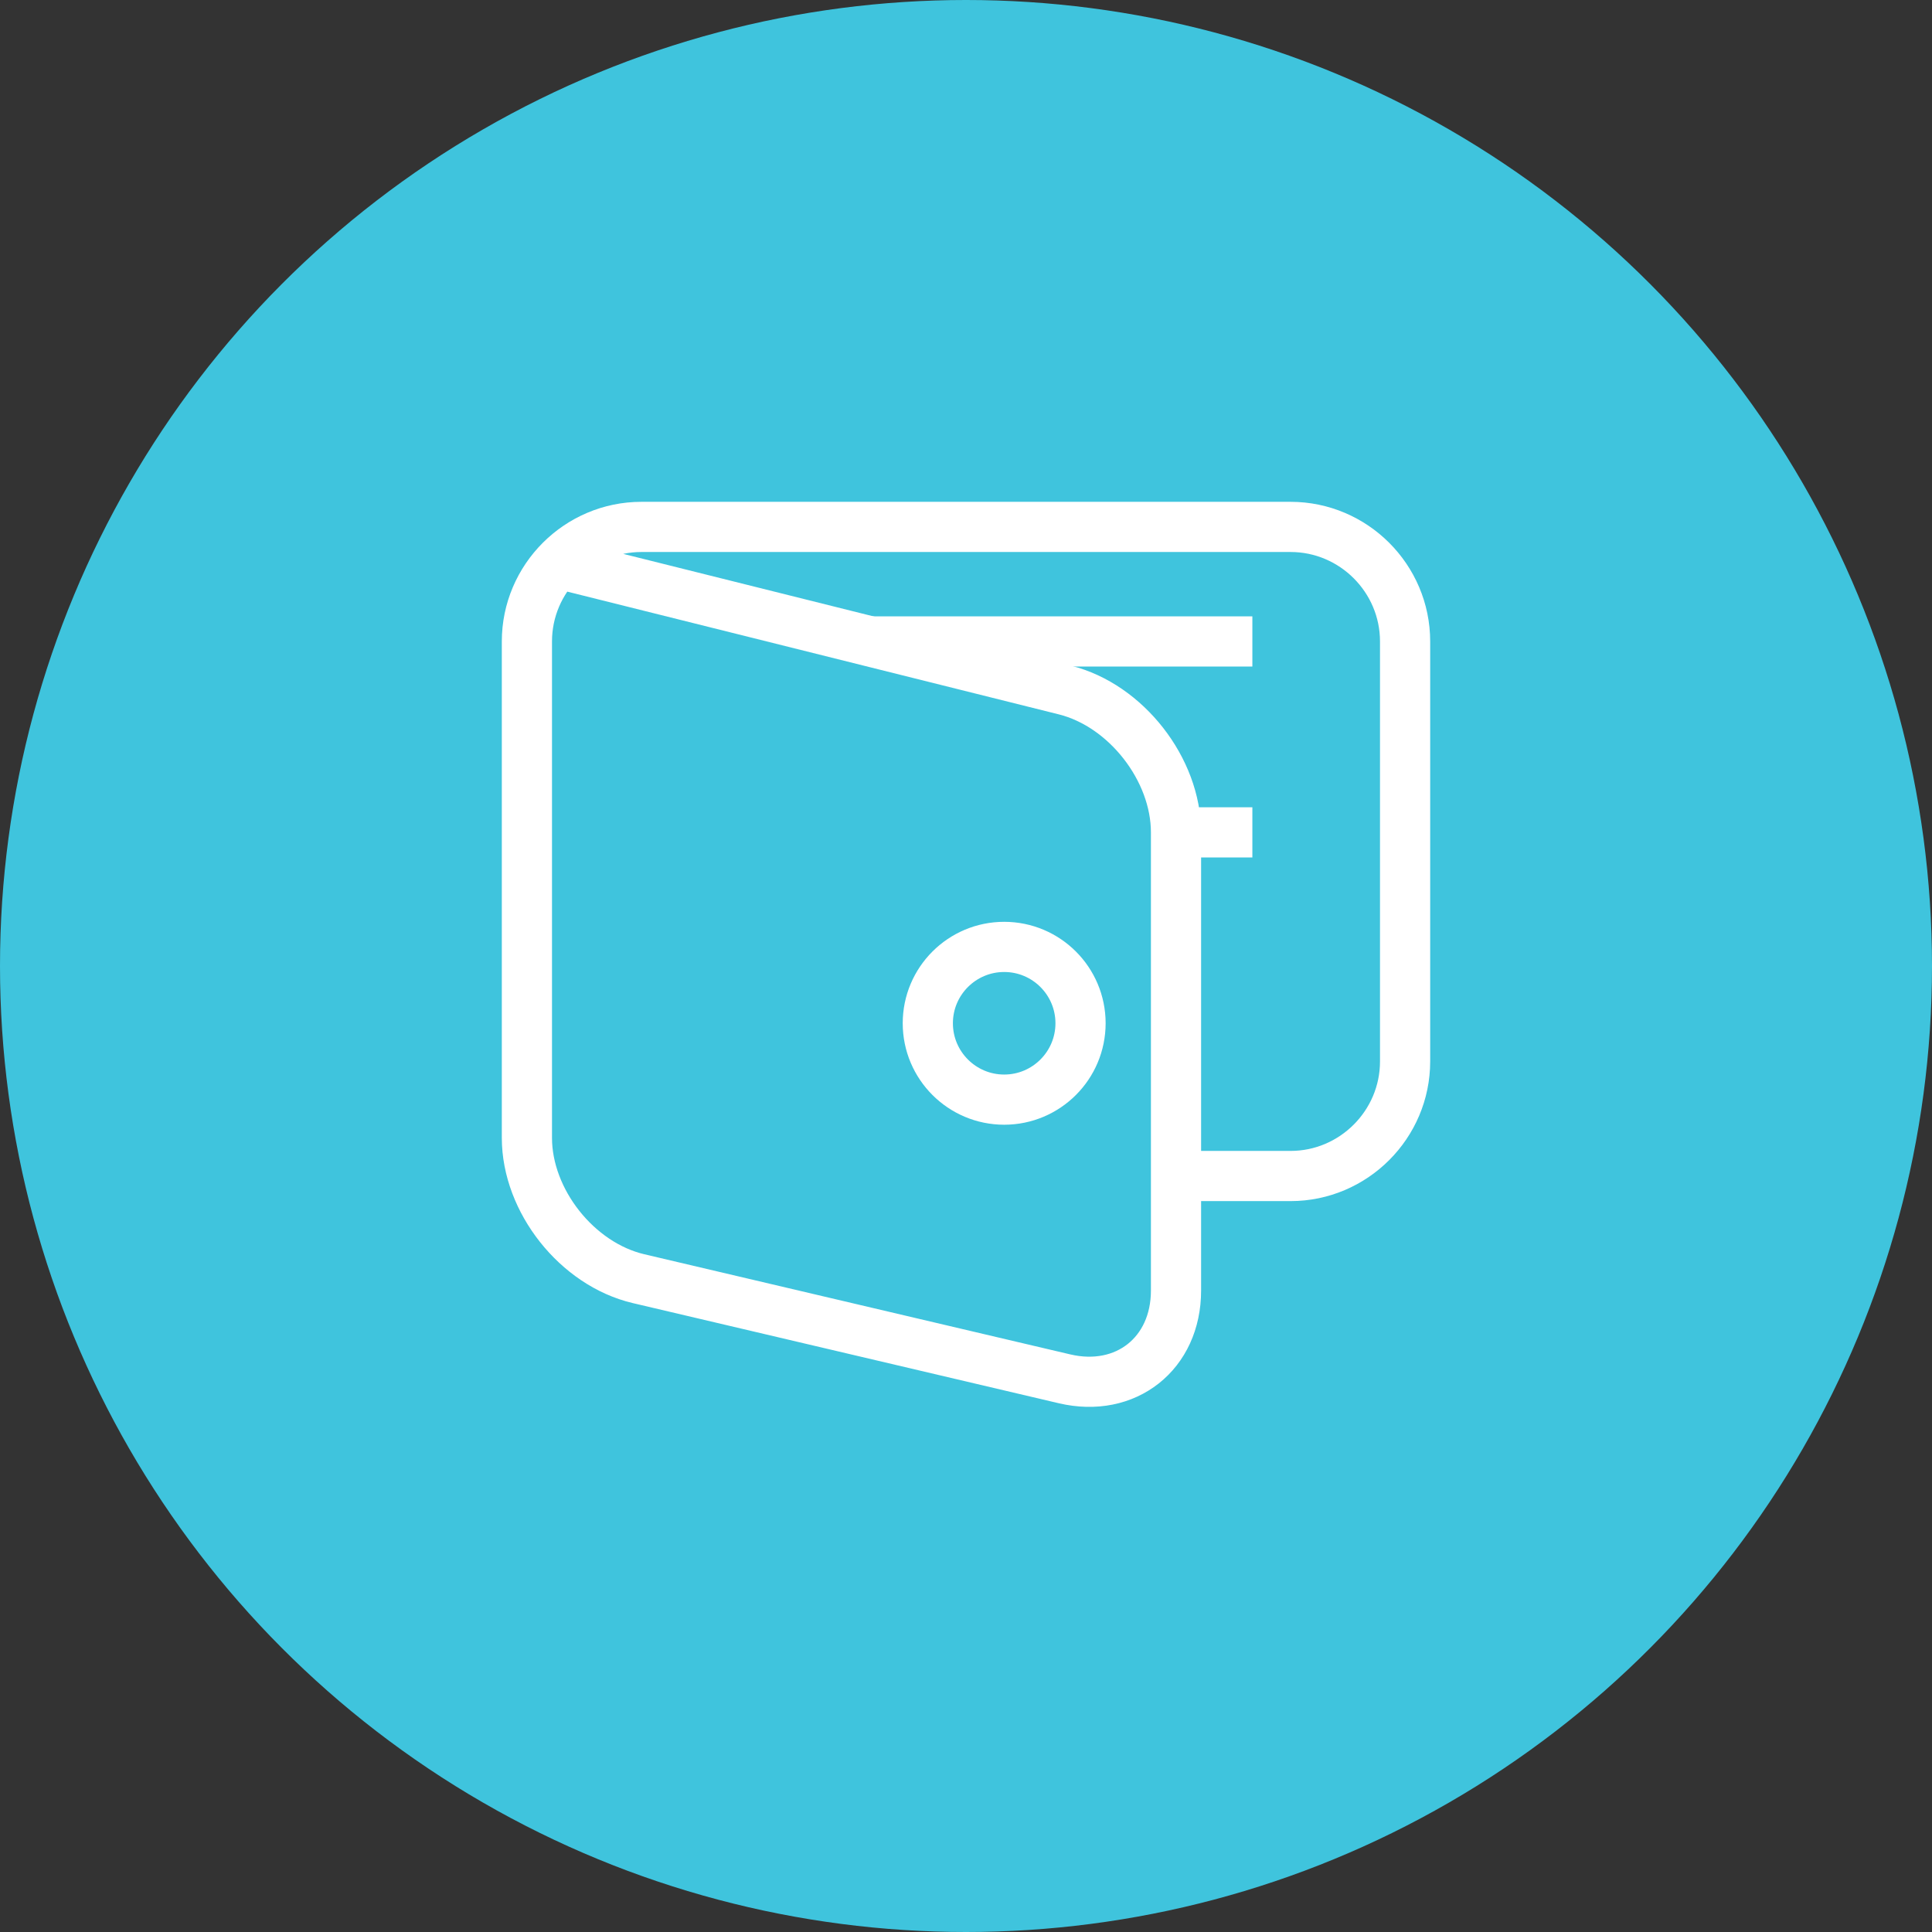
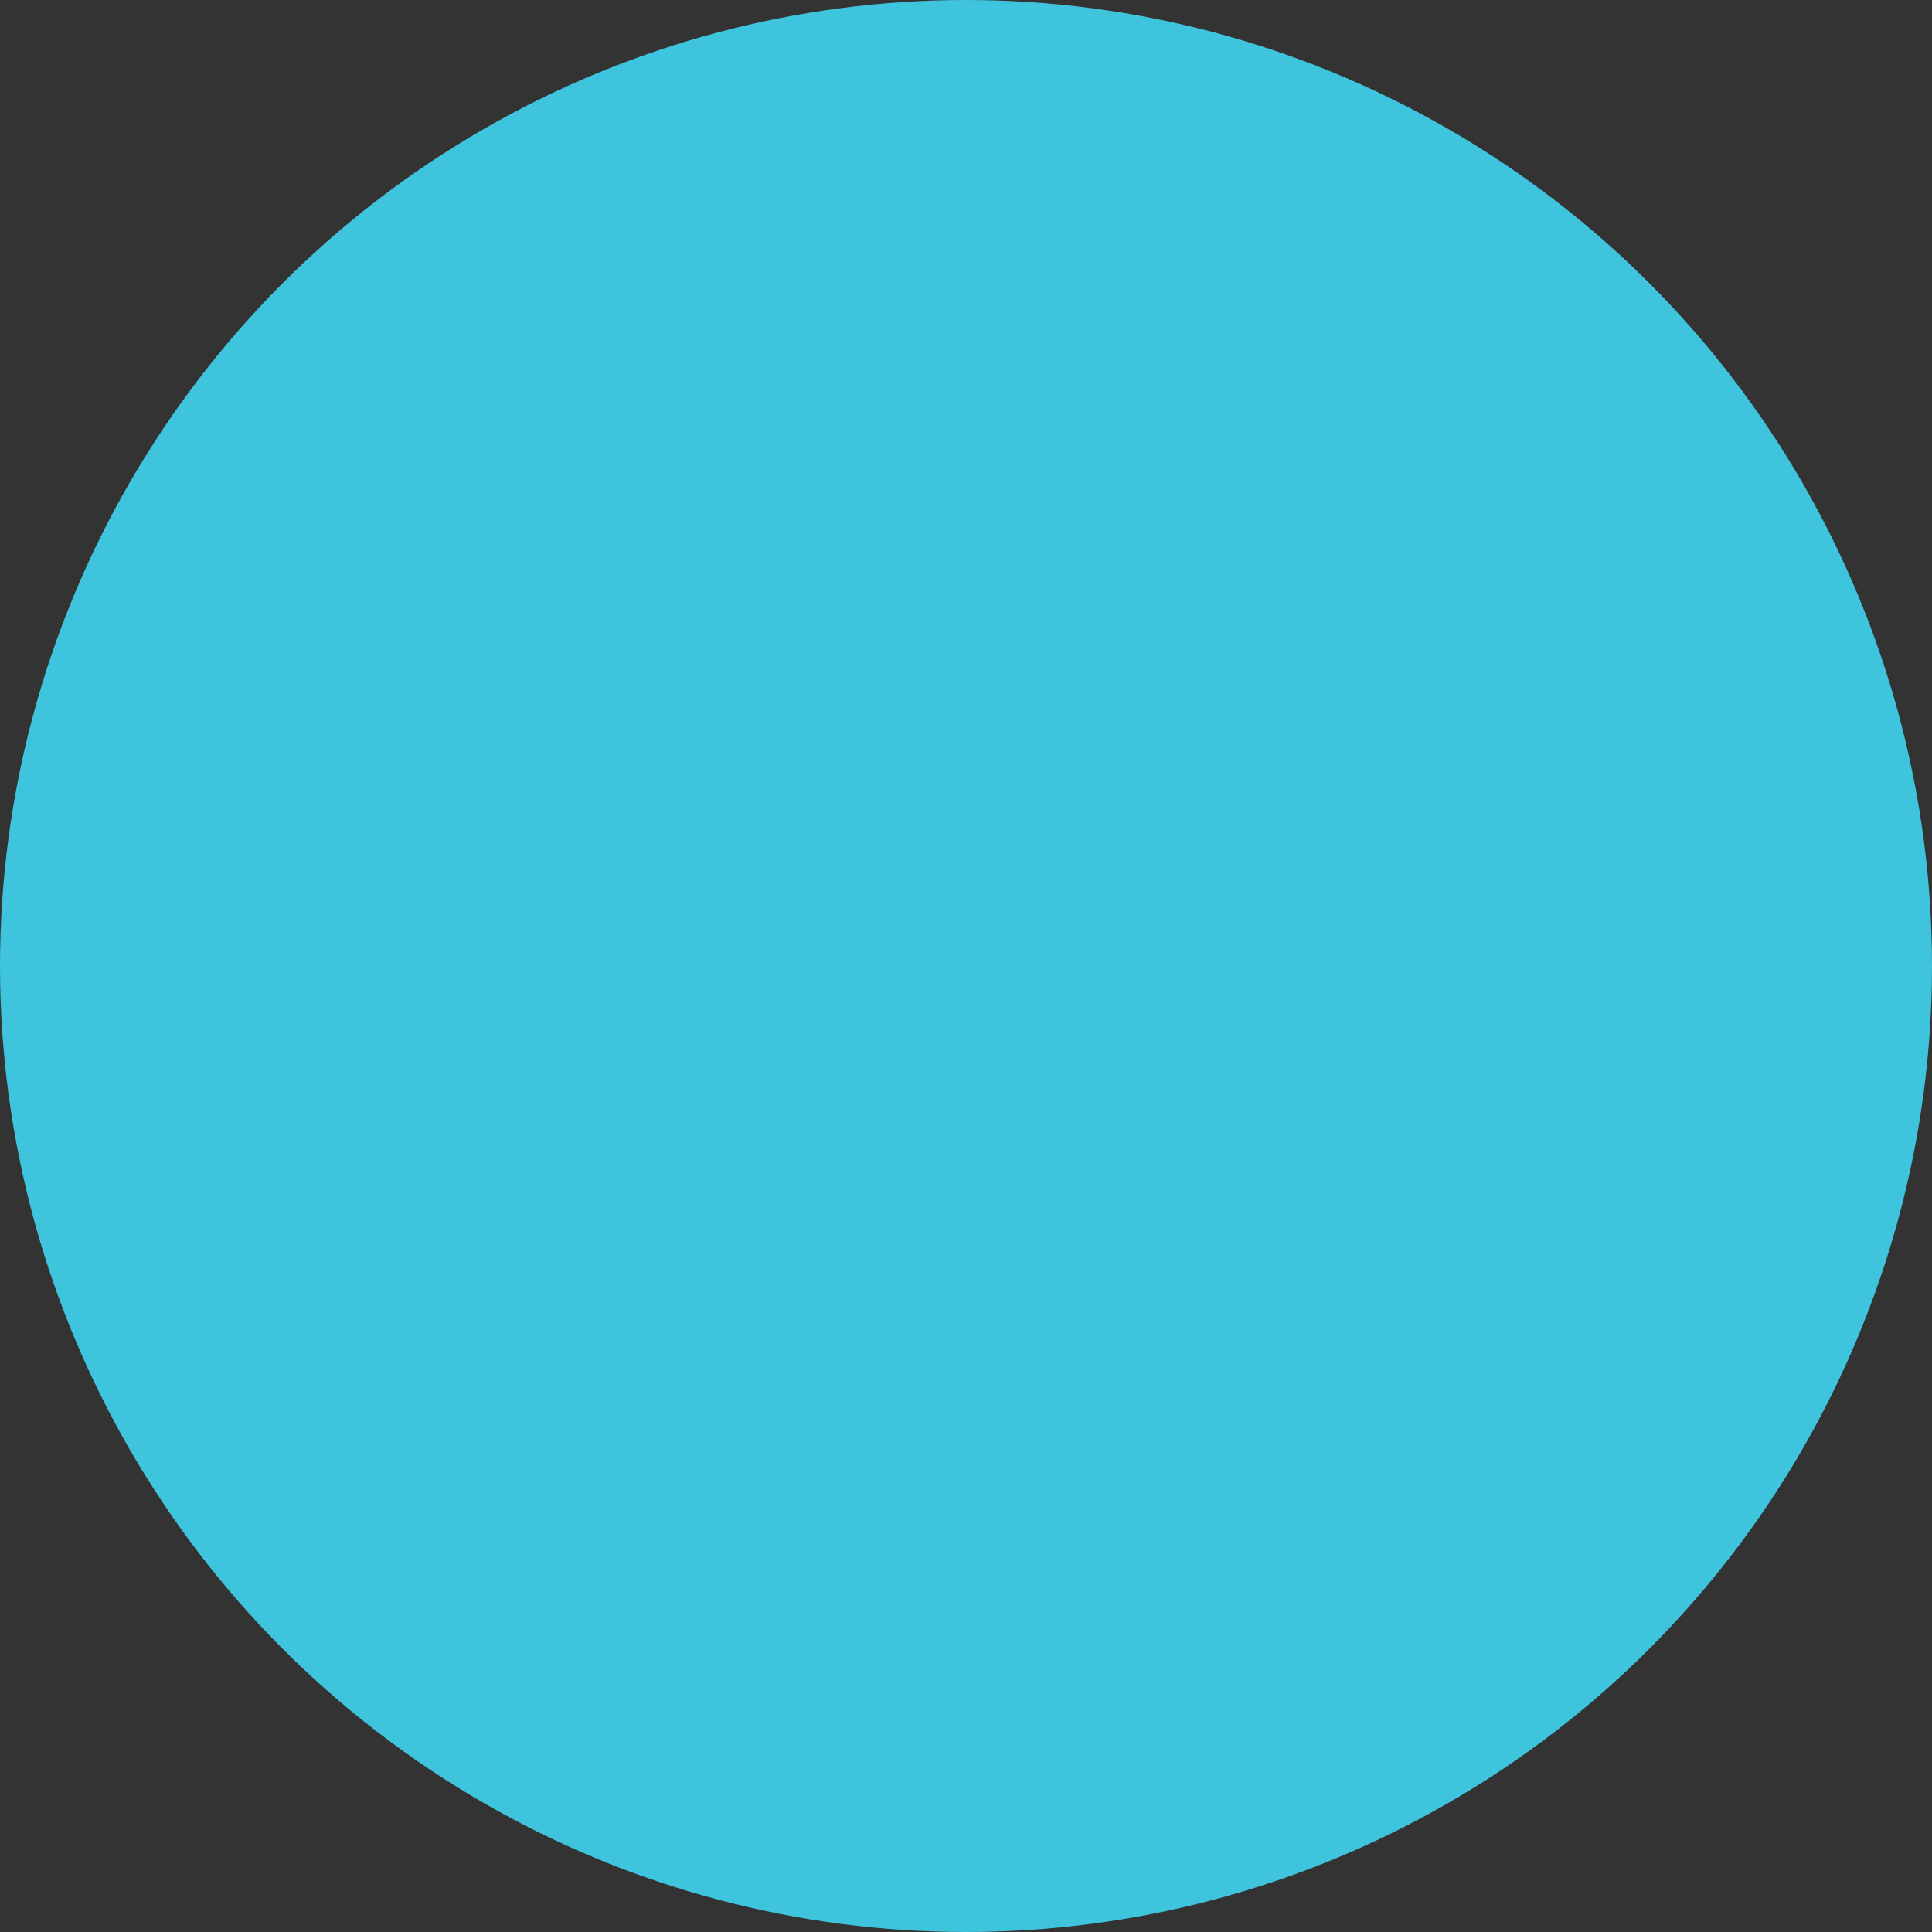
<svg xmlns="http://www.w3.org/2000/svg" width="77px" height="77px" viewBox="0 0 77 77">
  <rect x="0" y="0" width="77" height="77" fill="#333333" stroke="none" />
  <title>Lower cost</title>
  <g id="Batch-1" stroke="none" stroke-width="1" fill="none" fill-rule="evenodd">
    <g id="How-it-works---2" transform="translate(-563, -3395)">
      <g id="The-TruHearing-Difference" transform="translate(0, 3041)">
        <g id="difference-icons" transform="translate(110, 319)">
          <g id="Lower-cost" transform="translate(453, 35)">
            <circle id="Orange" fill="#3FC4DD" cx="38.5" cy="38.5" r="38.5" />
            <g id="Wallet" transform="translate(21, 21)" stroke="#FFFFFF" stroke-width="2">
-               <path d="M1.213,1.45 L21.441,6.501 C23.878,7.11 25.87,9.662 25.87,12.174 L25.87,30.435 C25.87,32.946 23.87,34.528 21.426,33.953 L4.443,29.96 C2.001,29.383 0,26.859 0,24.348 L0,4.565 C0,2.053 2.054,2.70315171e-14 4.565,2.70315171e-14 L30.435,2.70315171e-14 C32.947,2.70315171e-14 35,2.053 35,4.565 L35,21.304 C35,23.815 32.947,25.87 30.435,25.87 L25.87,25.87" id="Stroke-1" />
-               <line x1="13.696" y1="4.565" x2="28.913" y2="4.565" id="Stroke-3" />
-               <path d="M22.065,19.782 C22.065,21.462 20.702,22.826 19.022,22.826 C17.342,22.826 15.978,21.462 15.978,19.782 C15.978,18.102 17.342,16.739 19.022,16.739 C20.702,16.739 22.065,18.102 22.065,19.782 Z" id="Stroke-5" />
-               <line x1="25.87" y1="12.174" x2="28.913" y2="12.174" id="Stroke-7" />
-             </g>
+               </g>
          </g>
        </g>
      </g>
    </g>
  </g>
</svg>